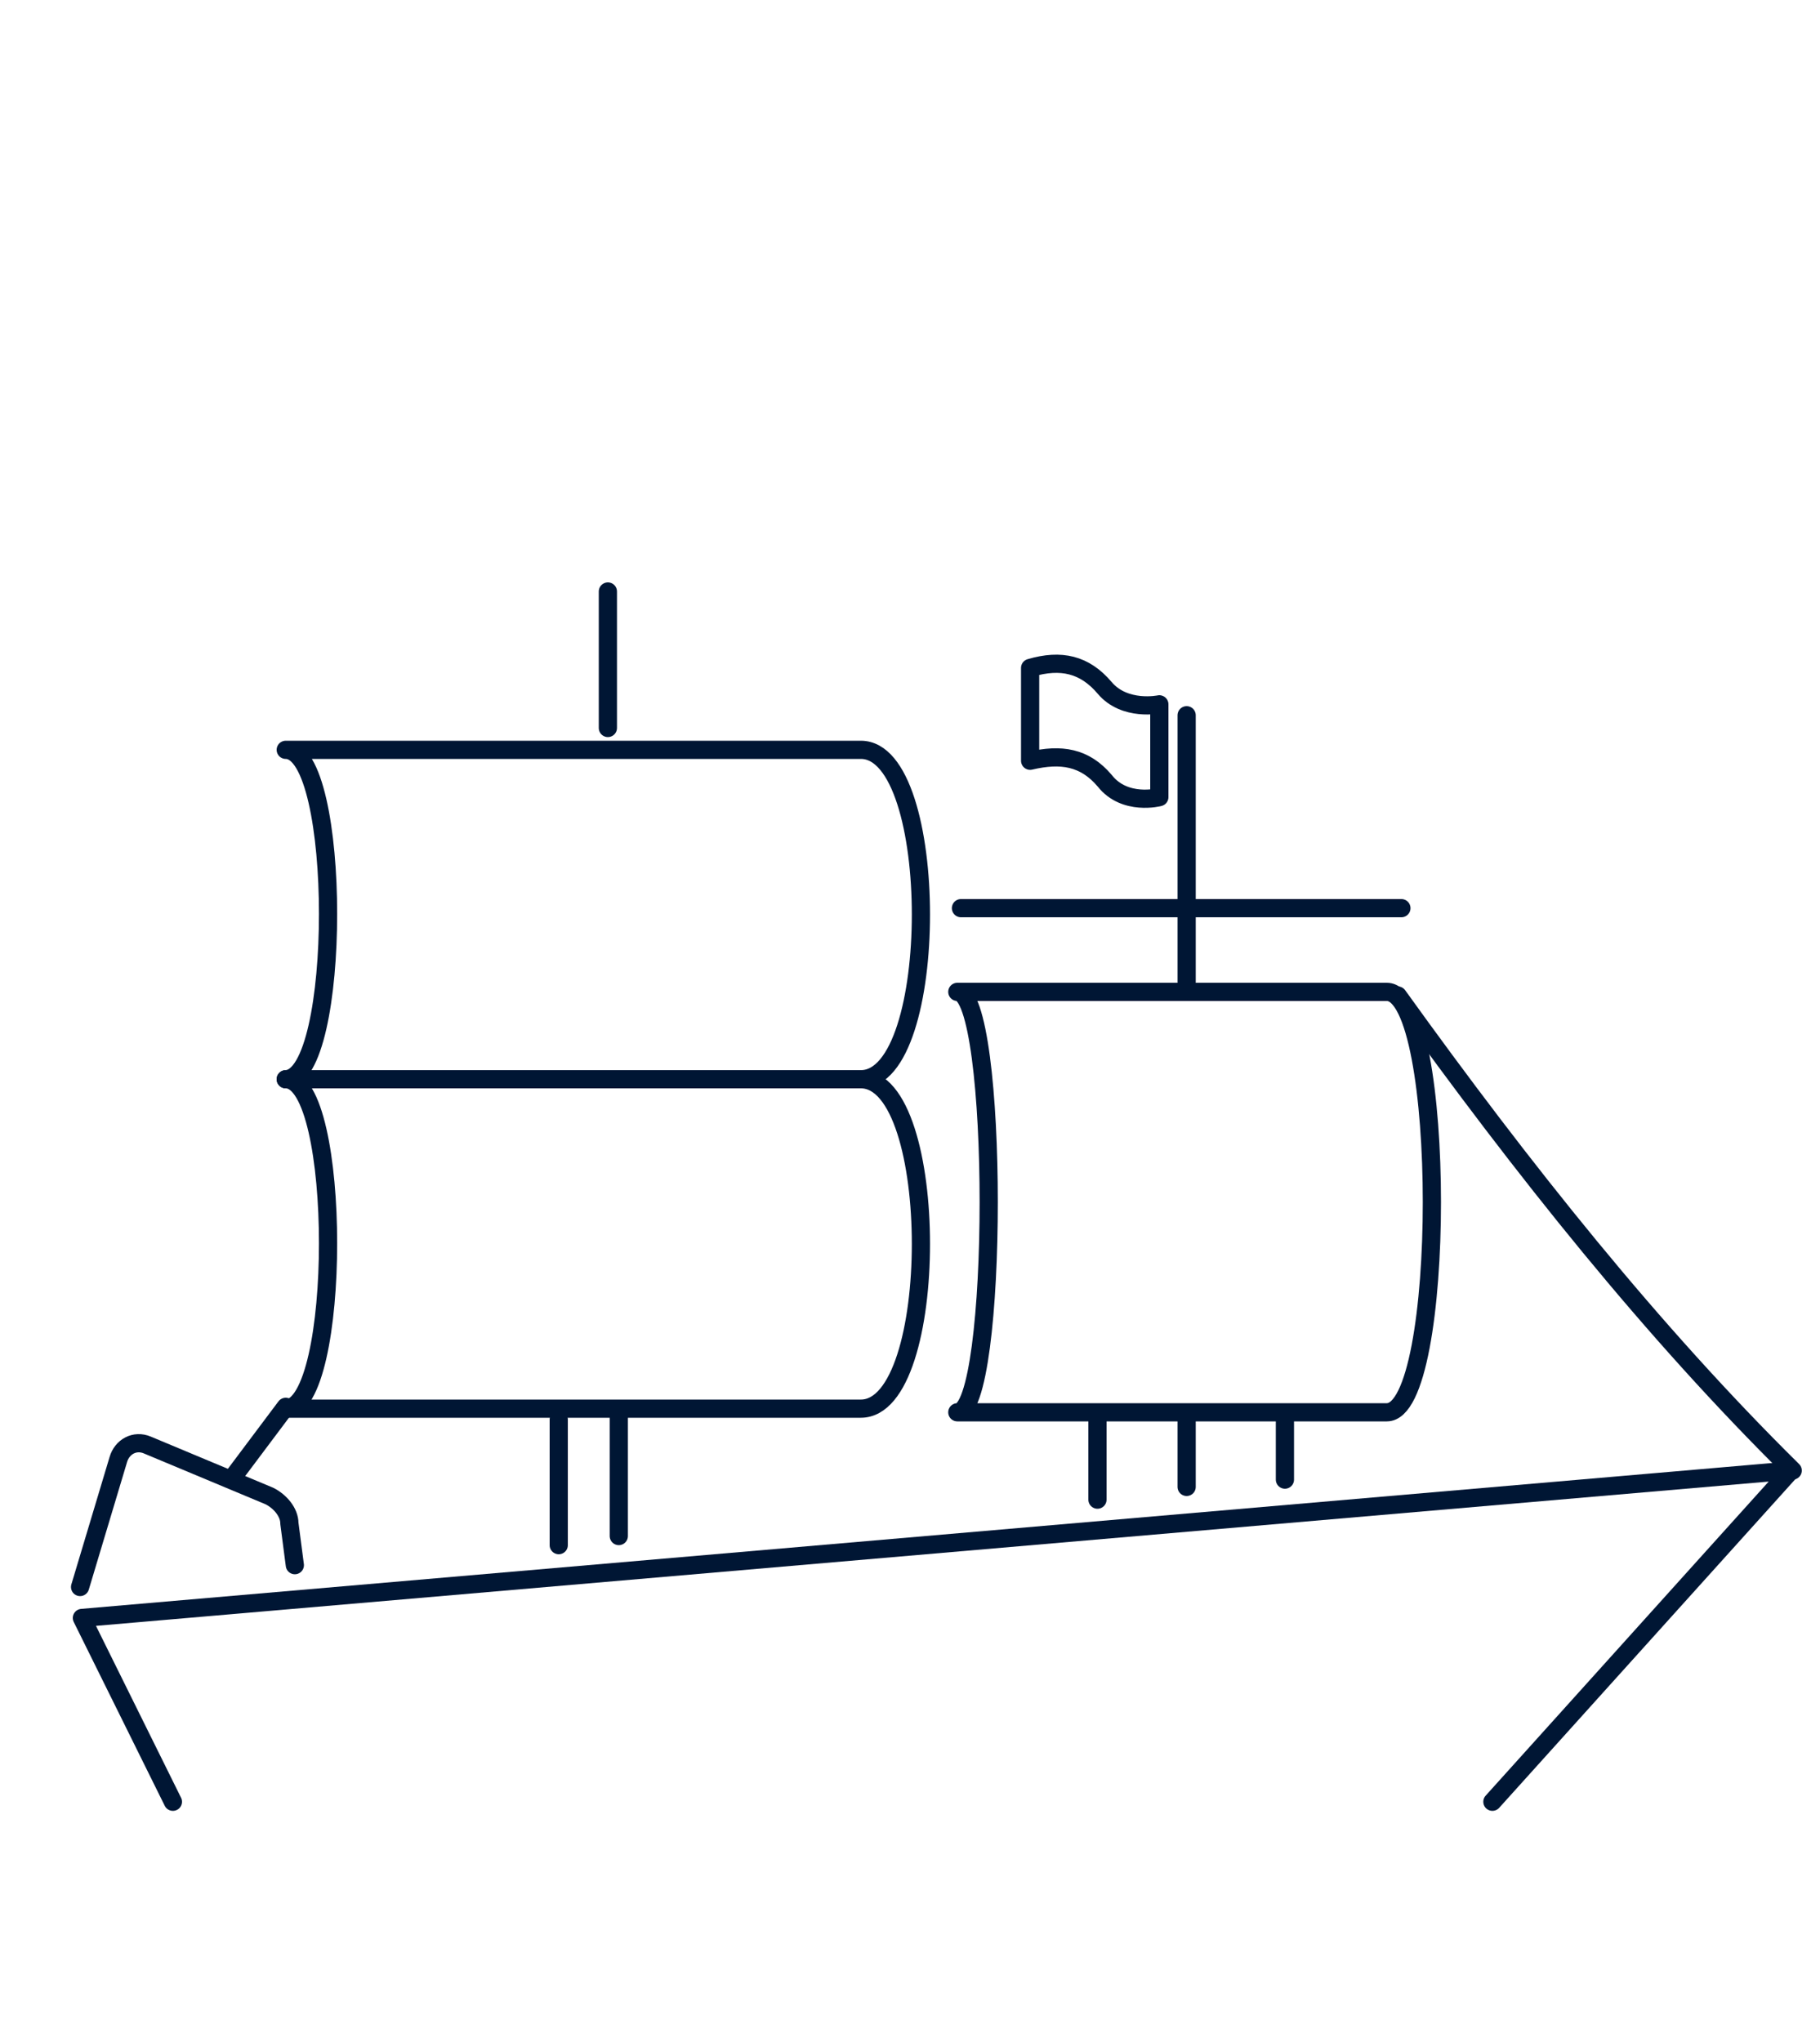
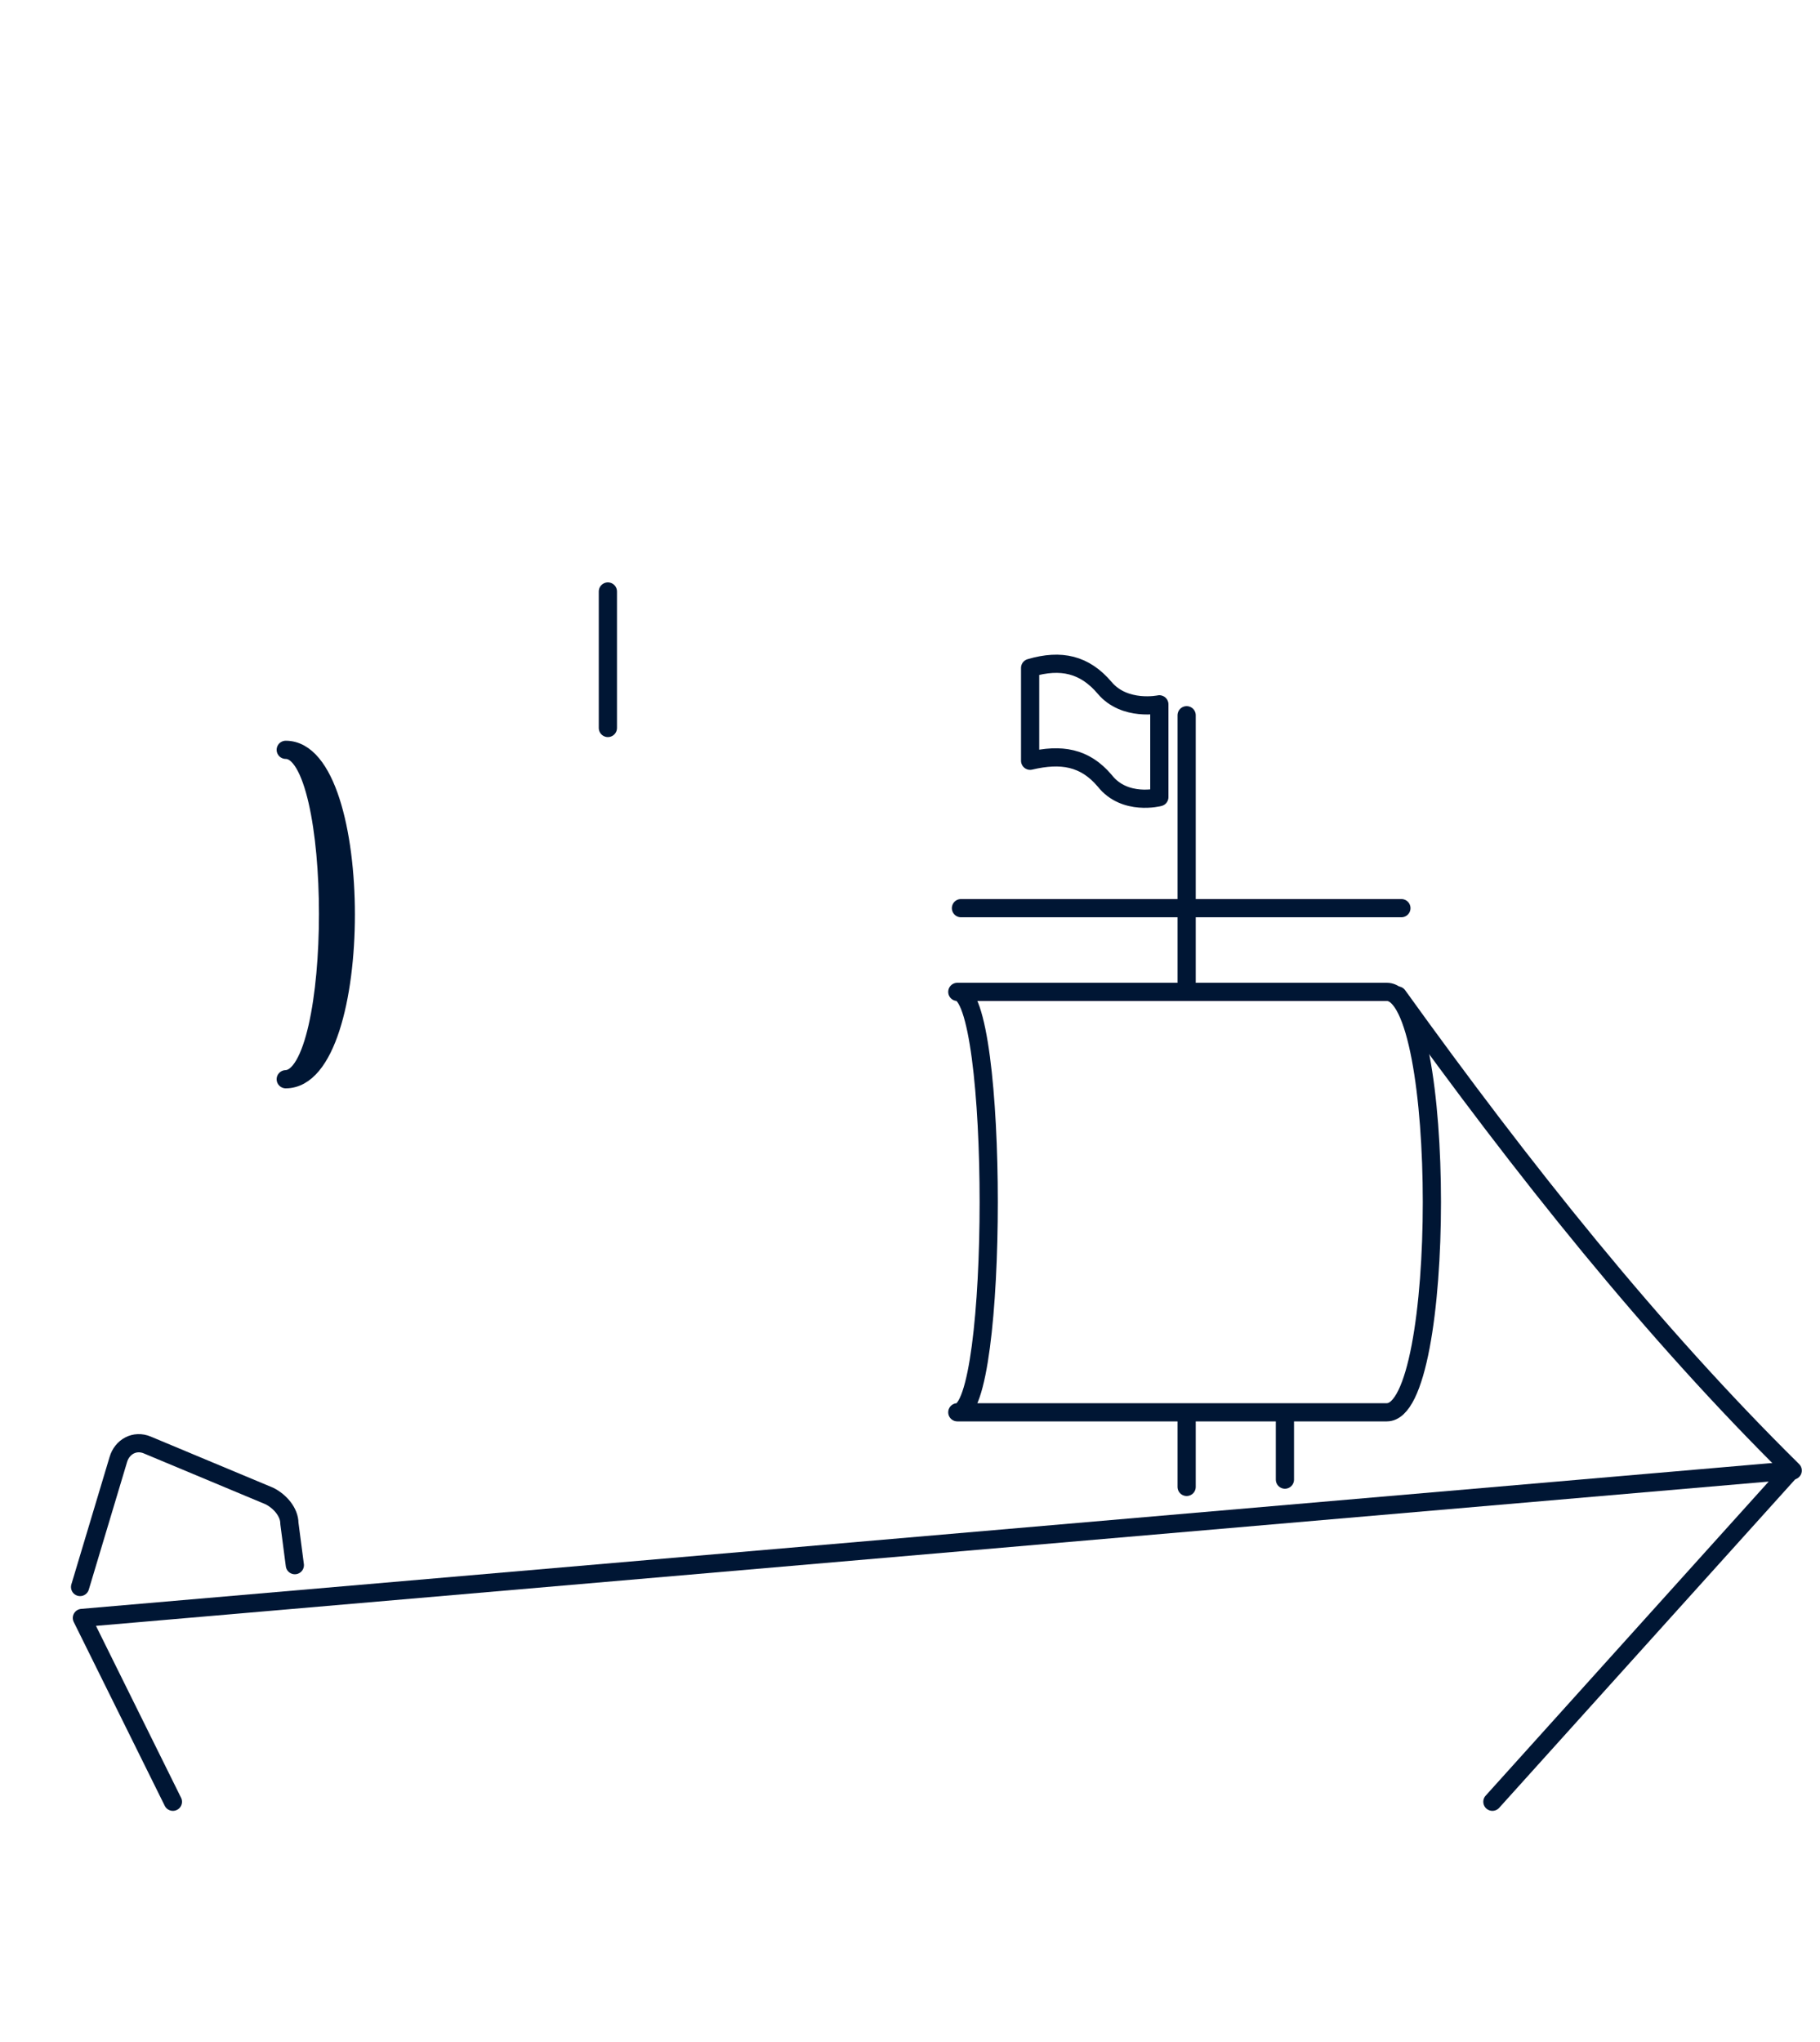
<svg xmlns="http://www.w3.org/2000/svg" id="Слой_1" x="0px" y="0px" viewBox="0 0 100 112.2" style="enable-background:new 0 0 100 112.2;" xml:space="preserve">
  <style type="text/css"> .st0{fill:none;stroke:#001634;stroke-linecap:round;stroke-linejoin:round;stroke-miterlimit:10;} </style>
  <polyline class="st0" points="9.5,99 4.5,88.9 98.4,80.8 82,99 " />
  <path class="st0" d="M4.4,87.2l2.1-7c0.2-0.7,0.9-1.1,1.6-0.8l6.7,2.8c0.6,0.3,1.1,0.9,1.1,1.5l0.3,2.3" />
-   <path class="st0" d="M15.7,41.2h31.6c4.4,0,4.4,18.1,0,18.1H15.7C18.8,59.2,18.8,41.2,15.7,41.2z" />
+   <path class="st0" d="M15.7,41.2c4.4,0,4.4,18.1,0,18.1H15.7C18.8,59.2,18.8,41.2,15.7,41.2z" />
  <path class="st0" d="M52.6,54.5h23.6c3.3,0,3.3,23.1,0,23.1H52.6C54.9,77.6,54.9,54.5,52.6,54.5z" />
-   <path class="st0" d="M15.7,59.3h31.6c4.4,0,4.4,18.1,0,18.1H15.7C18.8,77.3,18.8,59.3,15.7,59.3z" />
-   <line class="st0" x1="30.7" y1="84.9" x2="30.7" y2="78" />
  <line class="st0" x1="33.4" y1="40" x2="33.4" y2="32.5" />
  <line class="st0" x1="65.2" y1="54.5" x2="65.2" y2="39.3" />
-   <line class="st0" x1="34" y1="84.4" x2="34" y2="77.8" />
-   <line class="st0" x1="60.3" y1="82.4" x2="60.3" y2="77.9" />
  <line class="st0" x1="65.2" y1="81.7" x2="65.2" y2="77.8" />
  <line class="st0" x1="70.6" y1="81.3" x2="70.6" y2="77.8" />
  <path class="st0" d="M76.8,54.7c6.9,9.6,14,18.5,21.7,26.1" />
  <line class="st0" x1="52.8" y1="49.9" x2="77" y2="49.9" />
-   <line class="st0" x1="12.7" y1="81.3" x2="15.7" y2="77.3" />
  <path class="st0" d="M56.6,36.7c1.7-0.5,3-0.2,4.1,1.1s3,0.9,3,0.9v5.1c0,0-1.9,0.5-3-0.9c-1.1-1.3-2.4-1.5-4.1-1.1V36.7z" />
</svg>